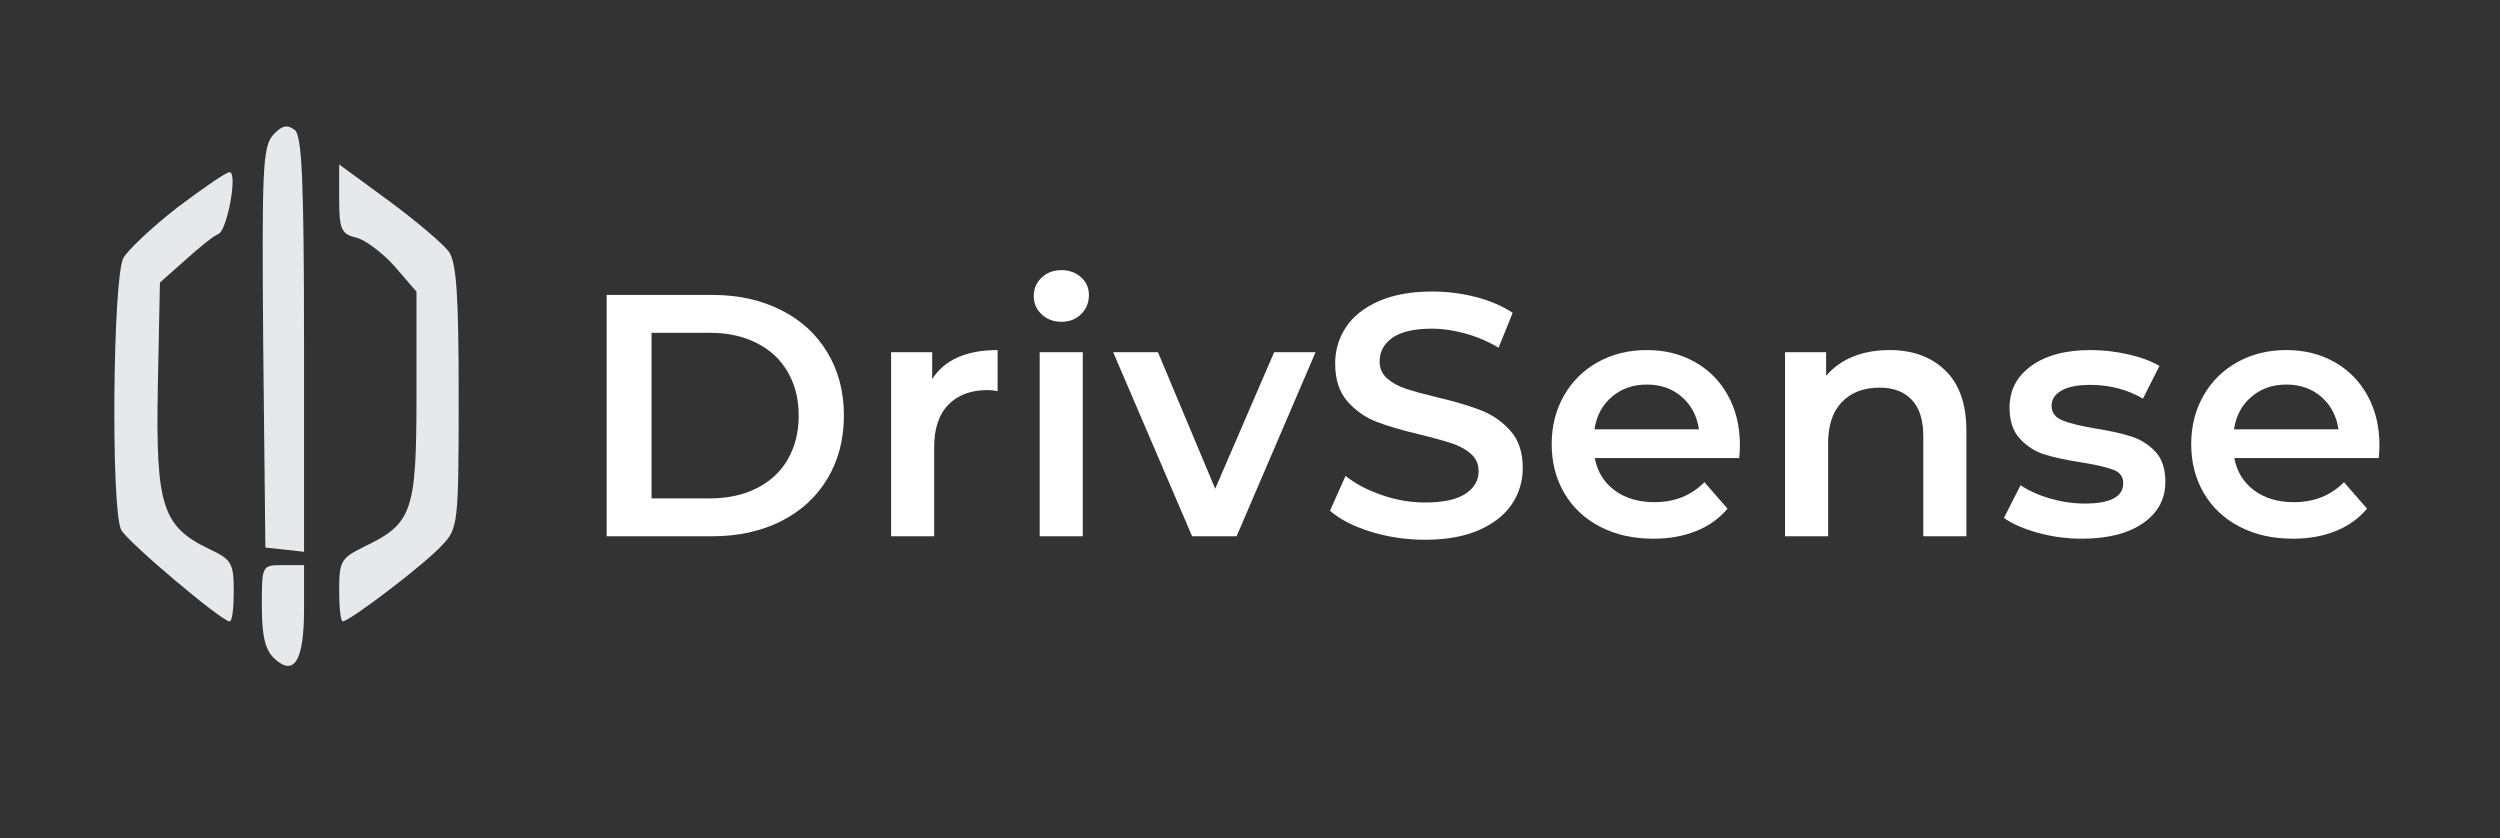
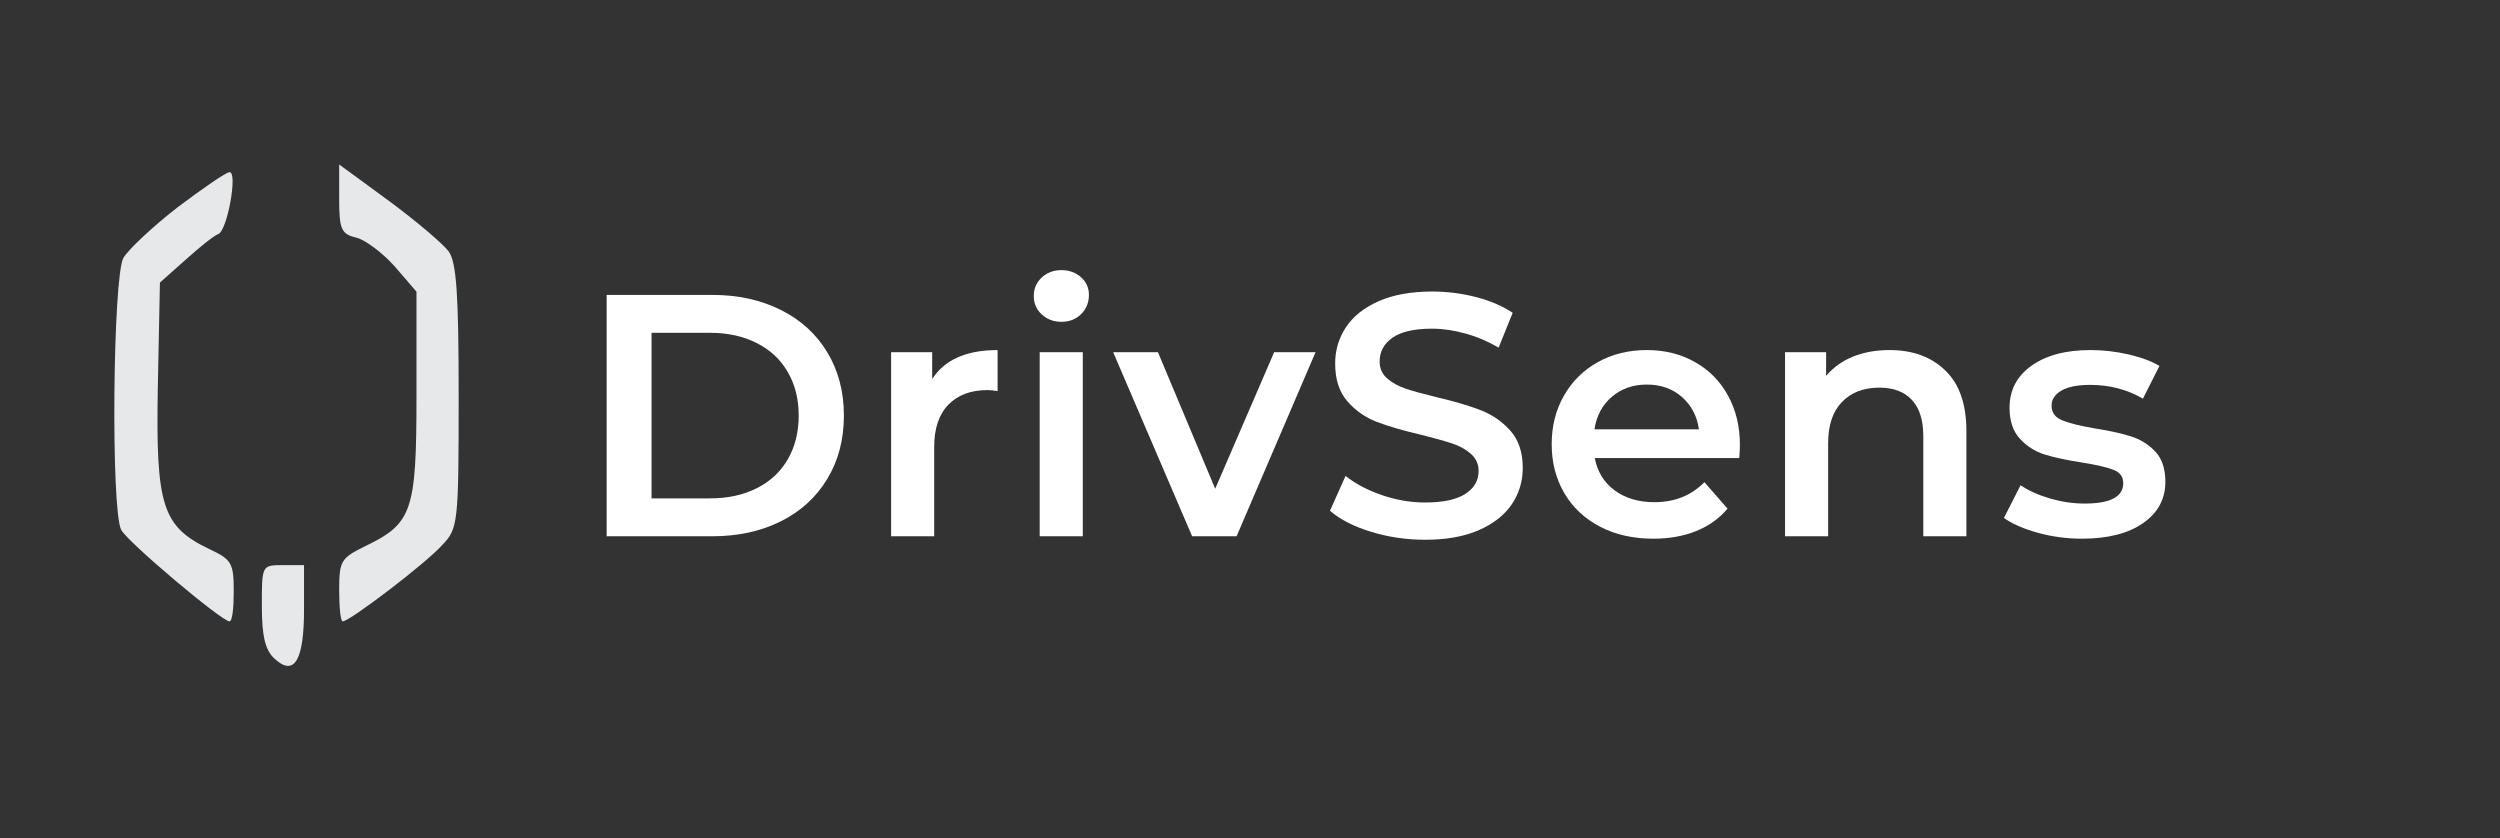
<svg xmlns="http://www.w3.org/2000/svg" width="492" zoomAndPan="magnify" viewBox="0 0 369 123.75" height="165" preserveAspectRatio="xMidYMid meet" version="1.0">
  <rect x="0" y="0" width="369" height="123.75" fill="#333333" stroke="none" />
  <defs>
    <g />
  </defs>
-   <path fill="#e7e8ea" d="M 40.309 19.918 C 38.754 21.684 38.648 25.004 38.855 51.355 L 39.168 80.82 L 42.074 81.133 L 44.875 81.445 L 44.875 50.941 C 44.875 26.559 44.562 20.125 43.527 19.191 C 42.383 18.363 41.656 18.465 40.309 19.918 Z M 40.309 19.918 " fill-opacity="1" fill-rule="nonzero" />
  <path fill="#e7e8ea" d="M 50.062 29.359 C 50.062 33.82 50.375 34.547 52.551 35.066 C 53.902 35.379 56.496 37.348 58.258 39.32 L 61.473 43.055 L 61.473 58.41 C 61.473 75.633 60.852 77.293 53.691 80.719 C 50.375 82.379 50.062 82.793 50.062 87.047 C 50.062 89.641 50.27 91.715 50.582 91.715 C 51.617 91.715 62.926 83.105 65.312 80.406 C 67.598 78.02 67.699 77.191 67.699 58.617 C 67.699 43.473 67.387 38.801 66.246 37.141 C 65.418 36 61.371 32.578 57.43 29.672 L 50.062 24.277 Z M 50.062 29.359 " fill-opacity="1" fill-rule="nonzero" />
  <path fill="#e7e8ea" d="M 26.199 30.605 C 22.465 33.512 18.938 36.832 18.211 38.074 C 16.652 40.98 16.344 75.324 17.898 78.227 C 18.938 80.094 32.734 91.715 33.875 91.715 C 34.293 91.715 34.5 89.742 34.5 87.254 C 34.5 83.105 34.188 82.586 30.867 81.027 C 23.918 77.707 22.984 74.598 23.293 57.164 L 23.605 41.707 L 27.34 38.387 C 29.414 36.52 31.594 34.754 32.215 34.547 C 33.566 34.031 35.121 25.312 33.875 25.418 C 33.359 25.418 29.934 27.805 26.199 30.605 Z M 26.199 30.605 " fill-opacity="1" fill-rule="nonzero" />
  <path fill="#e7e8ea" d="M 38.648 89.434 C 38.648 93.996 39.168 95.969 40.516 97.215 C 43.422 99.91 44.875 97.523 44.875 89.953 L 44.875 83.414 L 41.762 83.414 C 38.648 83.414 38.648 83.414 38.648 89.434 Z M 38.648 89.434 " fill-opacity="1" fill-rule="nonzero" />
  <g fill="#ffffff" fill-opacity="1">
    <g transform="translate(84.763, 79.153)">
      <g>
        <path d="M 4.781 -35.625 L 20.359 -35.625 C 24.16 -35.625 27.535 -34.883 30.484 -33.406 C 33.43 -31.938 35.719 -29.852 37.344 -27.156 C 38.977 -24.457 39.797 -21.344 39.797 -17.812 C 39.797 -14.281 38.977 -11.164 37.344 -8.469 C 35.719 -5.77 33.43 -3.68 30.484 -2.203 C 27.535 -0.734 24.16 0 20.359 0 L 4.781 0 Z M 20.047 -5.594 C 22.66 -5.594 24.957 -6.094 26.938 -7.094 C 28.926 -8.094 30.453 -9.516 31.516 -11.359 C 32.586 -13.211 33.125 -15.363 33.125 -17.812 C 33.125 -20.25 32.586 -22.391 31.516 -24.234 C 30.453 -26.086 28.926 -27.516 26.938 -28.516 C 24.957 -29.523 22.66 -30.031 20.047 -30.031 L 11.406 -30.031 L 11.406 -5.594 Z M 20.047 -5.594 " />
      </g>
    </g>
  </g>
  <g fill="#ffffff" fill-opacity="1">
    <g transform="translate(127.355, 79.153)">
      <g>
        <path d="M 10.234 -23.203 C 12.066 -26.055 15.285 -27.484 19.891 -27.484 L 19.891 -21.422 C 19.348 -21.523 18.859 -21.578 18.422 -21.578 C 15.941 -21.578 14.004 -20.852 12.609 -19.406 C 11.223 -17.969 10.531 -15.895 10.531 -13.188 L 10.531 0 L 4.172 0 L 4.172 -27.172 L 10.234 -27.172 Z M 10.234 -23.203 " />
      </g>
    </g>
  </g>
  <g fill="#ffffff" fill-opacity="1">
    <g transform="translate(149.286, 79.153)">
      <g>
        <path d="M 4.172 -27.172 L 10.531 -27.172 L 10.531 0 L 4.172 0 Z M 7.375 -31.656 C 6.219 -31.656 5.25 -32.02 4.469 -32.75 C 3.688 -33.477 3.297 -34.383 3.297 -35.469 C 3.297 -36.551 3.688 -37.457 4.469 -38.188 C 5.25 -38.914 6.219 -39.281 7.375 -39.281 C 8.531 -39.281 9.492 -38.93 10.266 -38.234 C 11.047 -37.547 11.438 -36.676 11.438 -35.625 C 11.438 -34.5 11.055 -33.555 10.297 -32.797 C 9.535 -32.035 8.562 -31.656 7.375 -31.656 Z M 7.375 -31.656 " />
      </g>
    </g>
  </g>
  <g fill="#ffffff" fill-opacity="1">
    <g transform="translate(164.552, 79.153)">
      <g>
        <path d="M 29.625 -27.172 L 17.969 0 L 11.406 0 L -0.25 -27.172 L 6.359 -27.172 L 14.812 -7.016 L 23.516 -27.172 Z M 29.625 -27.172 " />
      </g>
    </g>
  </g>
  <g fill="#ffffff" fill-opacity="1">
    <g transform="translate(194.524, 79.153)">
      <g>
        <path d="M 15.828 0.516 C 13.078 0.516 10.422 0.125 7.859 -0.656 C 5.297 -1.438 3.27 -2.473 1.781 -3.766 L 4.078 -8.906 C 5.535 -7.75 7.32 -6.805 9.438 -6.078 C 11.562 -5.348 13.691 -4.984 15.828 -4.984 C 18.473 -4.984 20.445 -5.406 21.75 -6.25 C 23.062 -7.102 23.719 -8.227 23.719 -9.625 C 23.719 -10.633 23.352 -11.469 22.625 -12.125 C 21.895 -12.789 20.969 -13.312 19.844 -13.688 C 18.727 -14.062 17.203 -14.488 15.266 -14.969 C 12.555 -15.602 10.359 -16.242 8.672 -16.891 C 6.992 -17.535 5.551 -18.547 4.344 -19.922 C 3.145 -21.297 2.547 -23.156 2.547 -25.5 C 2.547 -27.469 3.078 -29.254 4.141 -30.859 C 5.211 -32.473 6.828 -33.754 8.984 -34.703 C 11.141 -35.648 13.773 -36.125 16.891 -36.125 C 19.066 -36.125 21.207 -35.852 23.312 -35.312 C 25.414 -34.77 27.227 -33.992 28.75 -32.984 L 26.672 -27.844 C 25.109 -28.758 23.477 -29.453 21.781 -29.922 C 20.082 -30.398 18.438 -30.641 16.844 -30.641 C 14.227 -30.641 12.285 -30.195 11.016 -29.312 C 9.742 -28.426 9.109 -27.254 9.109 -25.797 C 9.109 -24.785 9.473 -23.957 10.203 -23.312 C 10.93 -22.664 11.852 -22.156 12.969 -21.781 C 14.094 -21.406 15.625 -20.984 17.562 -20.516 C 20.207 -19.898 22.375 -19.258 24.062 -18.594 C 25.758 -17.938 27.211 -16.926 28.422 -15.562 C 29.629 -14.207 30.234 -12.379 30.234 -10.078 C 30.234 -8.109 29.695 -6.328 28.625 -4.734 C 27.551 -3.141 25.93 -1.863 23.766 -0.906 C 21.598 0.039 18.953 0.516 15.828 0.516 Z M 15.828 0.516 " />
      </g>
    </g>
  </g>
  <g fill="#ffffff" fill-opacity="1">
    <g transform="translate(227.091, 79.153)">
      <g>
        <path d="M 29.719 -13.438 C 29.719 -13 29.688 -12.367 29.625 -11.547 L 8.297 -11.547 C 8.672 -9.547 9.645 -7.957 11.219 -6.781 C 12.801 -5.613 14.758 -5.031 17.094 -5.031 C 20.082 -5.031 22.547 -6.016 24.484 -7.984 L 27.891 -4.078 C 26.672 -2.617 25.125 -1.516 23.25 -0.766 C 21.383 -0.016 19.285 0.359 16.953 0.359 C 13.961 0.359 11.332 -0.234 9.062 -1.422 C 6.789 -2.609 5.035 -4.258 3.797 -6.375 C 2.555 -8.5 1.938 -10.906 1.938 -13.594 C 1.938 -16.238 2.535 -18.617 3.734 -20.734 C 4.941 -22.859 6.613 -24.516 8.75 -25.703 C 10.883 -26.891 13.297 -27.484 15.984 -27.484 C 18.629 -27.484 20.992 -26.895 23.078 -25.719 C 25.16 -24.551 26.785 -22.906 27.953 -20.781 C 29.129 -18.664 29.719 -16.219 29.719 -13.438 Z M 15.984 -22.391 C 13.941 -22.391 12.219 -21.785 10.812 -20.578 C 9.406 -19.379 8.551 -17.781 8.25 -15.781 L 23.672 -15.781 C 23.391 -17.75 22.551 -19.344 21.156 -20.562 C 19.77 -21.781 18.047 -22.391 15.984 -22.391 Z M 15.984 -22.391 " />
      </g>
    </g>
  </g>
  <g fill="#ffffff" fill-opacity="1">
    <g transform="translate(259.301, 79.153)">
      <g>
        <path d="M 19.594 -27.484 C 23.02 -27.484 25.766 -26.477 27.828 -24.469 C 29.898 -22.469 30.938 -19.504 30.938 -15.578 L 30.938 0 L 24.578 0 L 24.578 -14.766 C 24.578 -17.141 24.016 -18.926 22.891 -20.125 C 21.773 -21.332 20.18 -21.938 18.109 -21.938 C 15.773 -21.938 13.926 -21.227 12.562 -19.812 C 11.207 -18.406 10.531 -16.379 10.531 -13.734 L 10.531 0 L 4.172 0 L 4.172 -27.172 L 10.234 -27.172 L 10.234 -23.672 C 11.285 -24.922 12.609 -25.867 14.203 -26.516 C 15.797 -27.16 17.594 -27.484 19.594 -27.484 Z M 19.594 -27.484 " />
      </g>
    </g>
  </g>
  <g fill="#ffffff" fill-opacity="1">
    <g transform="translate(294.718, 79.153)">
      <g>
        <path d="M 12.562 0.359 C 10.363 0.359 8.211 0.07 6.109 -0.5 C 4.004 -1.082 2.32 -1.816 1.062 -2.703 L 3.516 -7.531 C 4.734 -6.719 6.195 -6.062 7.906 -5.562 C 9.625 -5.07 11.316 -4.828 12.984 -4.828 C 16.773 -4.828 18.672 -5.832 18.672 -7.844 C 18.672 -8.789 18.188 -9.445 17.219 -9.812 C 16.258 -10.188 14.707 -10.547 12.562 -10.891 C 10.332 -11.234 8.508 -11.625 7.094 -12.062 C 5.688 -12.5 4.469 -13.27 3.438 -14.375 C 2.406 -15.477 1.891 -17.016 1.891 -18.984 C 1.891 -21.555 2.961 -23.613 5.109 -25.156 C 7.266 -26.707 10.176 -27.484 13.844 -27.484 C 15.707 -27.484 17.57 -27.27 19.438 -26.844 C 21.301 -26.414 22.828 -25.848 24.016 -25.141 L 21.578 -20.312 C 19.266 -21.664 16.672 -22.344 13.797 -22.344 C 11.93 -22.344 10.516 -22.062 9.547 -21.5 C 8.578 -20.938 8.094 -20.195 8.094 -19.281 C 8.094 -18.27 8.609 -17.551 9.641 -17.125 C 10.68 -16.695 12.285 -16.297 14.453 -15.922 C 16.617 -15.586 18.398 -15.195 19.797 -14.75 C 21.191 -14.312 22.391 -13.566 23.391 -12.516 C 24.391 -11.461 24.891 -9.973 24.891 -8.047 C 24.891 -5.492 23.785 -3.453 21.578 -1.922 C 19.367 -0.398 16.363 0.359 12.562 0.359 Z M 12.562 0.359 " />
      </g>
    </g>
  </g>
  <g fill="#ffffff" fill-opacity="1">
    <g transform="translate(321.484, 79.153)">
      <g>
-         <path d="M 29.719 -13.438 C 29.719 -13 29.688 -12.367 29.625 -11.547 L 8.297 -11.547 C 8.672 -9.547 9.645 -7.957 11.219 -6.781 C 12.801 -5.613 14.758 -5.031 17.094 -5.031 C 20.082 -5.031 22.547 -6.016 24.484 -7.984 L 27.891 -4.078 C 26.672 -2.617 25.125 -1.516 23.25 -0.766 C 21.383 -0.016 19.285 0.359 16.953 0.359 C 13.961 0.359 11.332 -0.234 9.062 -1.422 C 6.789 -2.609 5.035 -4.258 3.797 -6.375 C 2.555 -8.5 1.938 -10.906 1.938 -13.594 C 1.938 -16.238 2.535 -18.617 3.734 -20.734 C 4.941 -22.859 6.613 -24.516 8.75 -25.703 C 10.883 -26.891 13.297 -27.484 15.984 -27.484 C 18.629 -27.484 20.992 -26.895 23.078 -25.719 C 25.16 -24.551 26.785 -22.906 27.953 -20.781 C 29.129 -18.664 29.719 -16.219 29.719 -13.438 Z M 15.984 -22.391 C 13.941 -22.391 12.219 -21.785 10.812 -20.578 C 9.406 -19.379 8.551 -17.781 8.25 -15.781 L 23.672 -15.781 C 23.391 -17.75 22.551 -19.344 21.156 -20.562 C 19.77 -21.781 18.047 -22.391 15.984 -22.391 Z M 15.984 -22.391 " />
-       </g>
+         </g>
    </g>
  </g>
</svg>